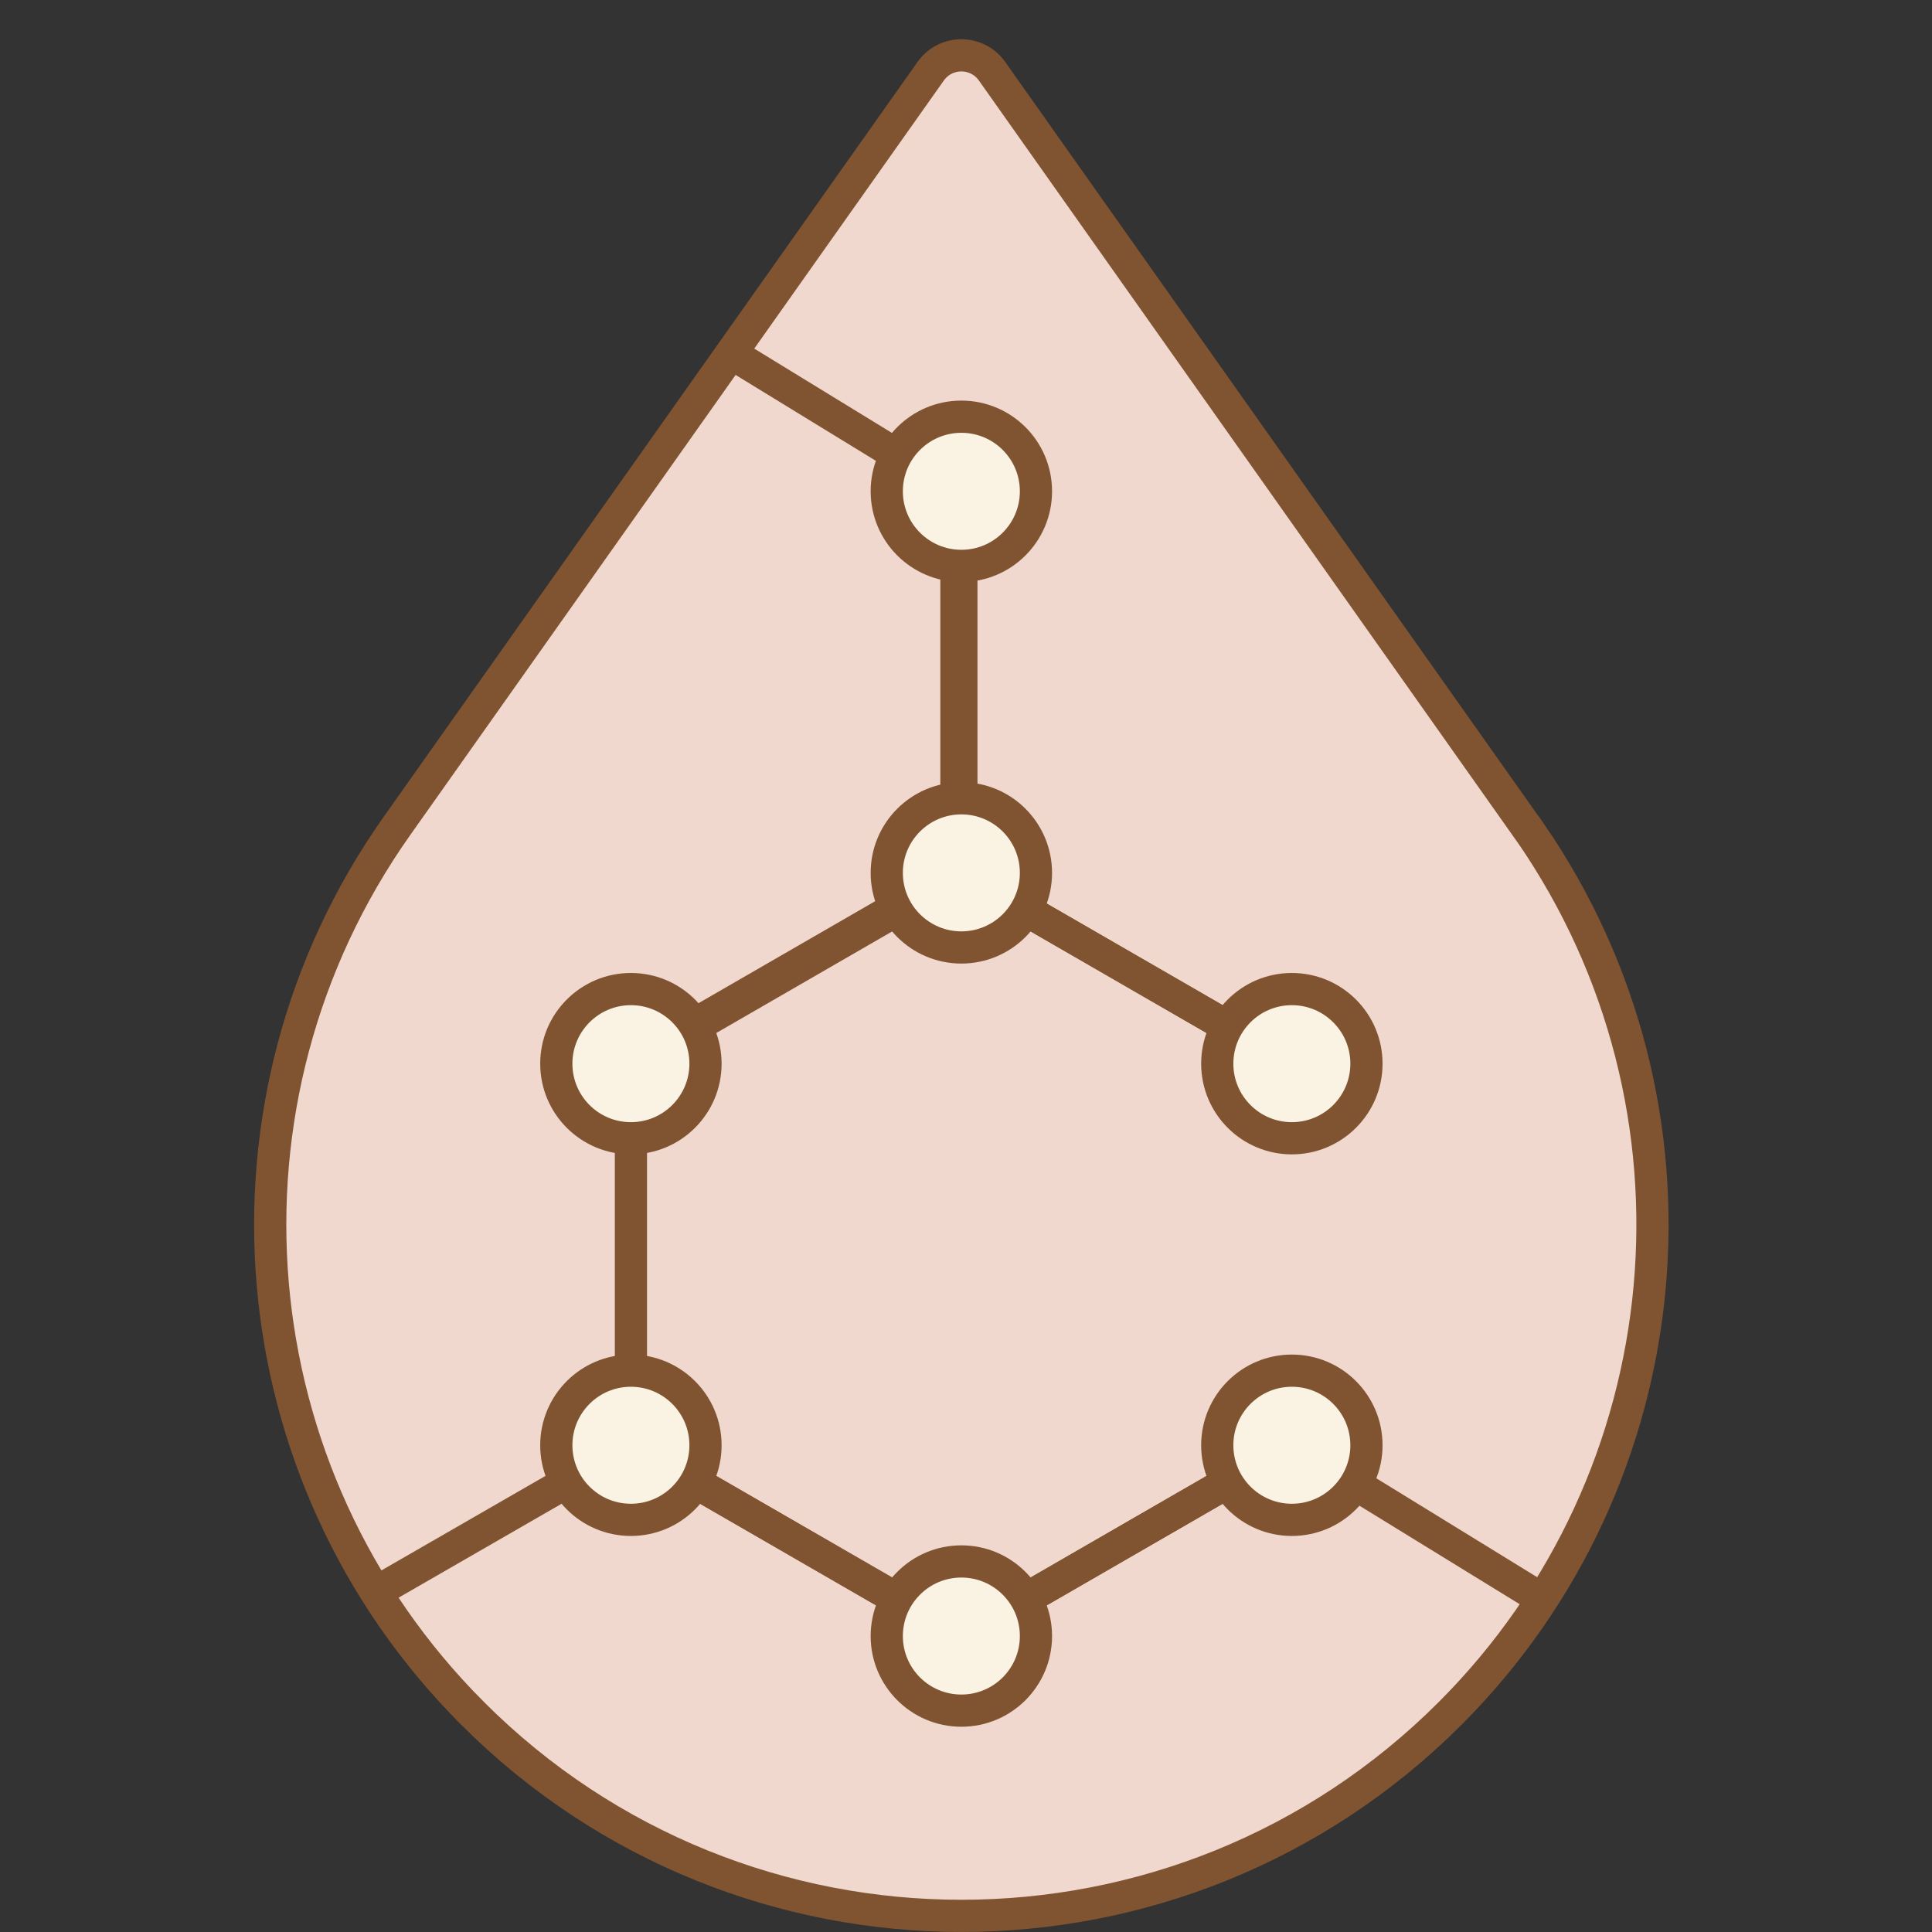
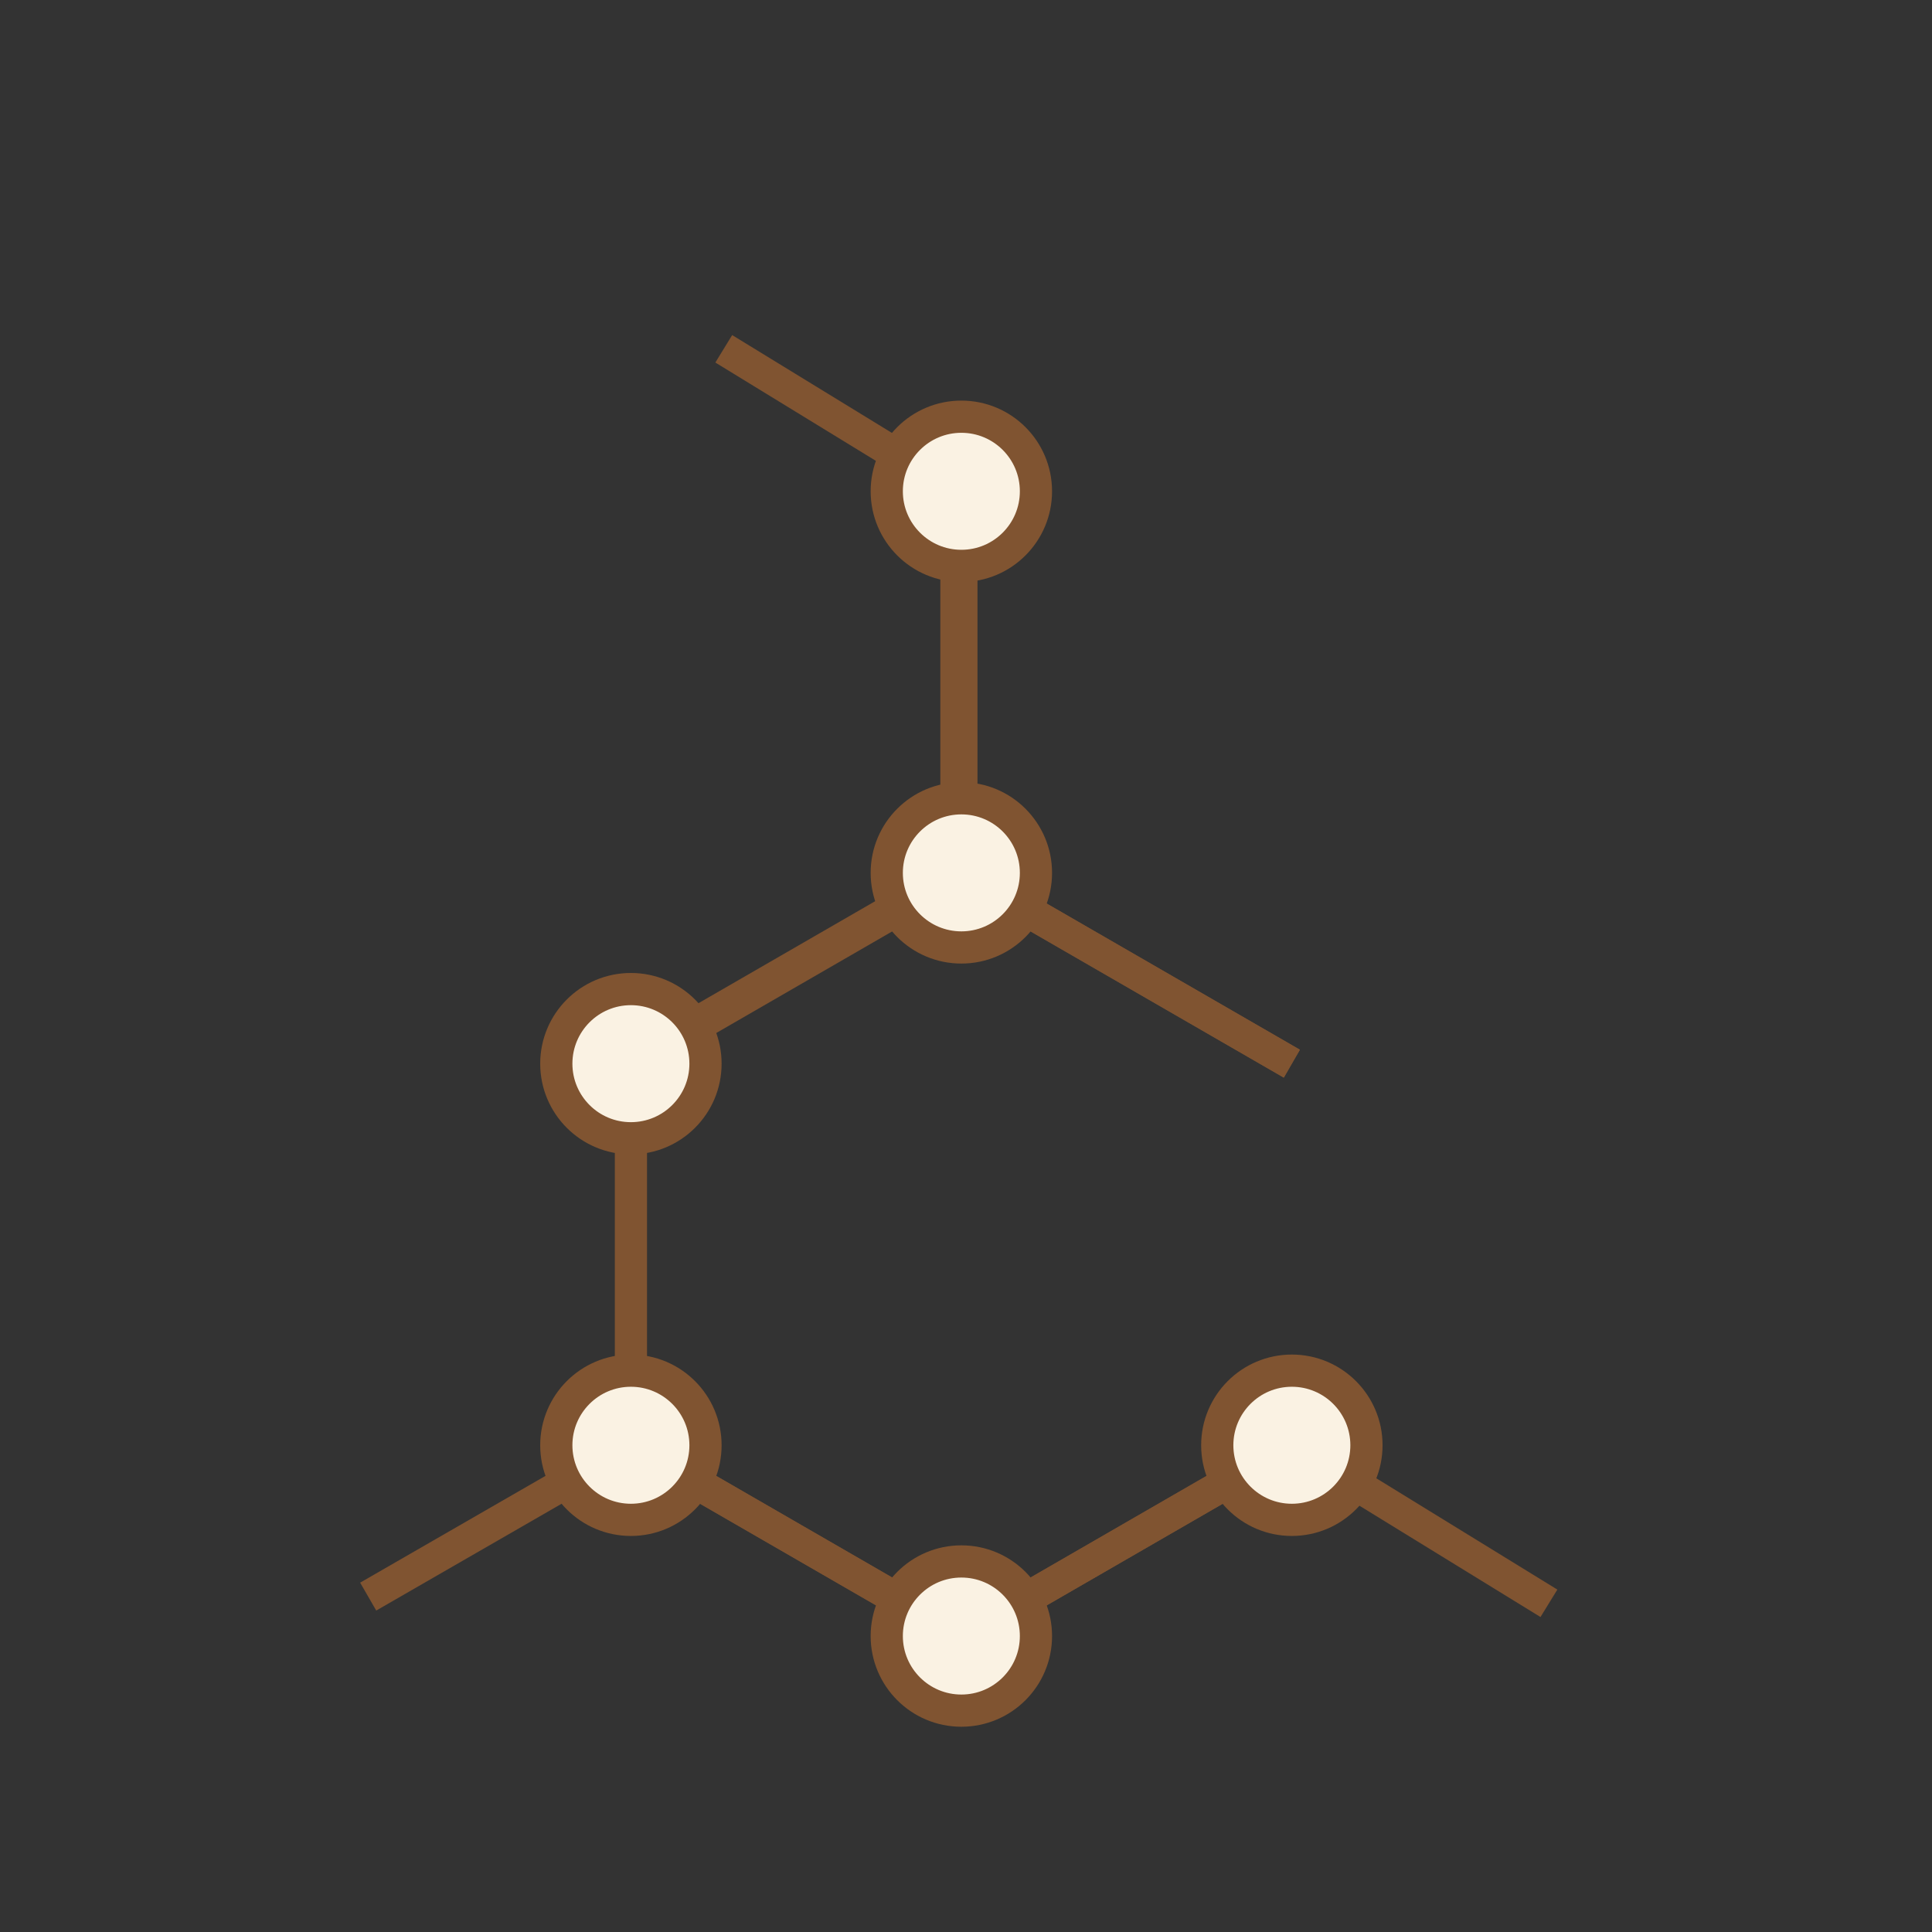
<svg xmlns="http://www.w3.org/2000/svg" width="120" height="120" viewBox="0 0 120 120" fill="none">
  <rect x="0" y="0" width="120" height="120" fill="#333333" stroke="none" />
-   <path d="M94.755 51.293L95.054 51.716H95.059C106.799 68.745 104.724 91.768 90.065 106.428C73.305 123.188 46.12 123.188 29.36 106.428L29.36 106.427C14.571 91.646 12.592 68.363 24.661 51.293C24.661 51.293 24.661 51.293 24.661 51.293L57.807 4.424C58.737 3.109 60.688 3.109 61.617 4.424L94.755 51.293Z" fill="#F0D8CE" stroke="#805431" stroke-width="2" />
  <path d="M80.239 66.067L59.713 54.216L39.188 66.067V89.767L59.713 101.618L80.239 89.767" stroke="#805431" stroke-width="2" stroke-miterlimit="10" />
  <path d="M59.712 101.618L39.186 89.767L22.869 99.168" stroke="#805431" stroke-width="2" stroke-miterlimit="10" />
  <path d="M96.206 99.584L80.239 89.767L59.713 101.618" stroke="#805431" stroke-width="2" stroke-miterlimit="10" />
  <path d="M38.879 66.066L59.405 54.216V30.515L44.954 21.665" stroke="#805431" stroke-width="2" stroke-miterlimit="10" />
  <path d="M59.713 30.515V54.216L80.239 66.067" stroke="#805431" stroke-width="2" stroke-miterlimit="10" />
  <path d="M59.712 106.251C62.271 106.251 64.345 104.177 64.345 101.618C64.345 99.059 62.271 96.984 59.712 96.984C57.153 96.984 55.078 99.059 55.078 101.618C55.078 104.177 57.153 106.251 59.712 106.251Z" fill="#FAF2E3" stroke="#805431" stroke-width="2" />
  <path d="M39.186 94.401C41.745 94.401 43.82 92.326 43.82 89.767C43.82 87.208 41.745 85.134 39.186 85.134C36.627 85.134 34.553 87.208 34.553 89.767C34.553 92.326 36.627 94.401 39.186 94.401Z" fill="#FAF2E3" stroke="#805431" stroke-width="2" />
  <path d="M80.239 94.401C82.798 94.401 84.873 92.326 84.873 89.767C84.873 87.208 82.798 85.134 80.239 85.134C77.68 85.134 75.606 87.208 75.606 89.767C75.606 92.326 77.68 94.401 80.239 94.401Z" fill="#FAF2E3" stroke="#805431" stroke-width="2" />
  <path d="M39.186 70.7C41.745 70.7 43.82 68.626 43.82 66.067C43.82 63.508 41.745 61.433 39.186 61.433C36.627 61.433 34.553 63.508 34.553 66.067C34.553 68.626 36.627 70.7 39.186 70.7Z" fill="#FAF2E3" stroke="#805431" stroke-width="2" />
-   <path d="M80.239 70.7C82.798 70.7 84.873 68.626 84.873 66.067C84.873 63.508 82.798 61.433 80.239 61.433C77.68 61.433 75.606 63.508 75.606 66.067C75.606 68.626 77.68 70.7 80.239 70.7Z" fill="#FAF2E3" stroke="#805431" stroke-width="2" />
  <path d="M59.712 58.849C62.271 58.849 64.345 56.775 64.345 54.216C64.345 51.657 62.271 49.583 59.712 49.583C57.153 49.583 55.078 51.657 55.078 54.216C55.078 56.775 57.153 58.849 59.712 58.849Z" fill="#FAF2E3" stroke="#805431" stroke-width="2" />
  <path d="M59.712 35.149C62.271 35.149 64.345 33.074 64.345 30.515C64.345 27.956 62.271 25.882 59.712 25.882C57.153 25.882 55.078 27.956 55.078 30.515C55.078 33.074 57.153 35.149 59.712 35.149Z" fill="#FAF2E3" stroke="#805431" stroke-width="2" />
</svg>